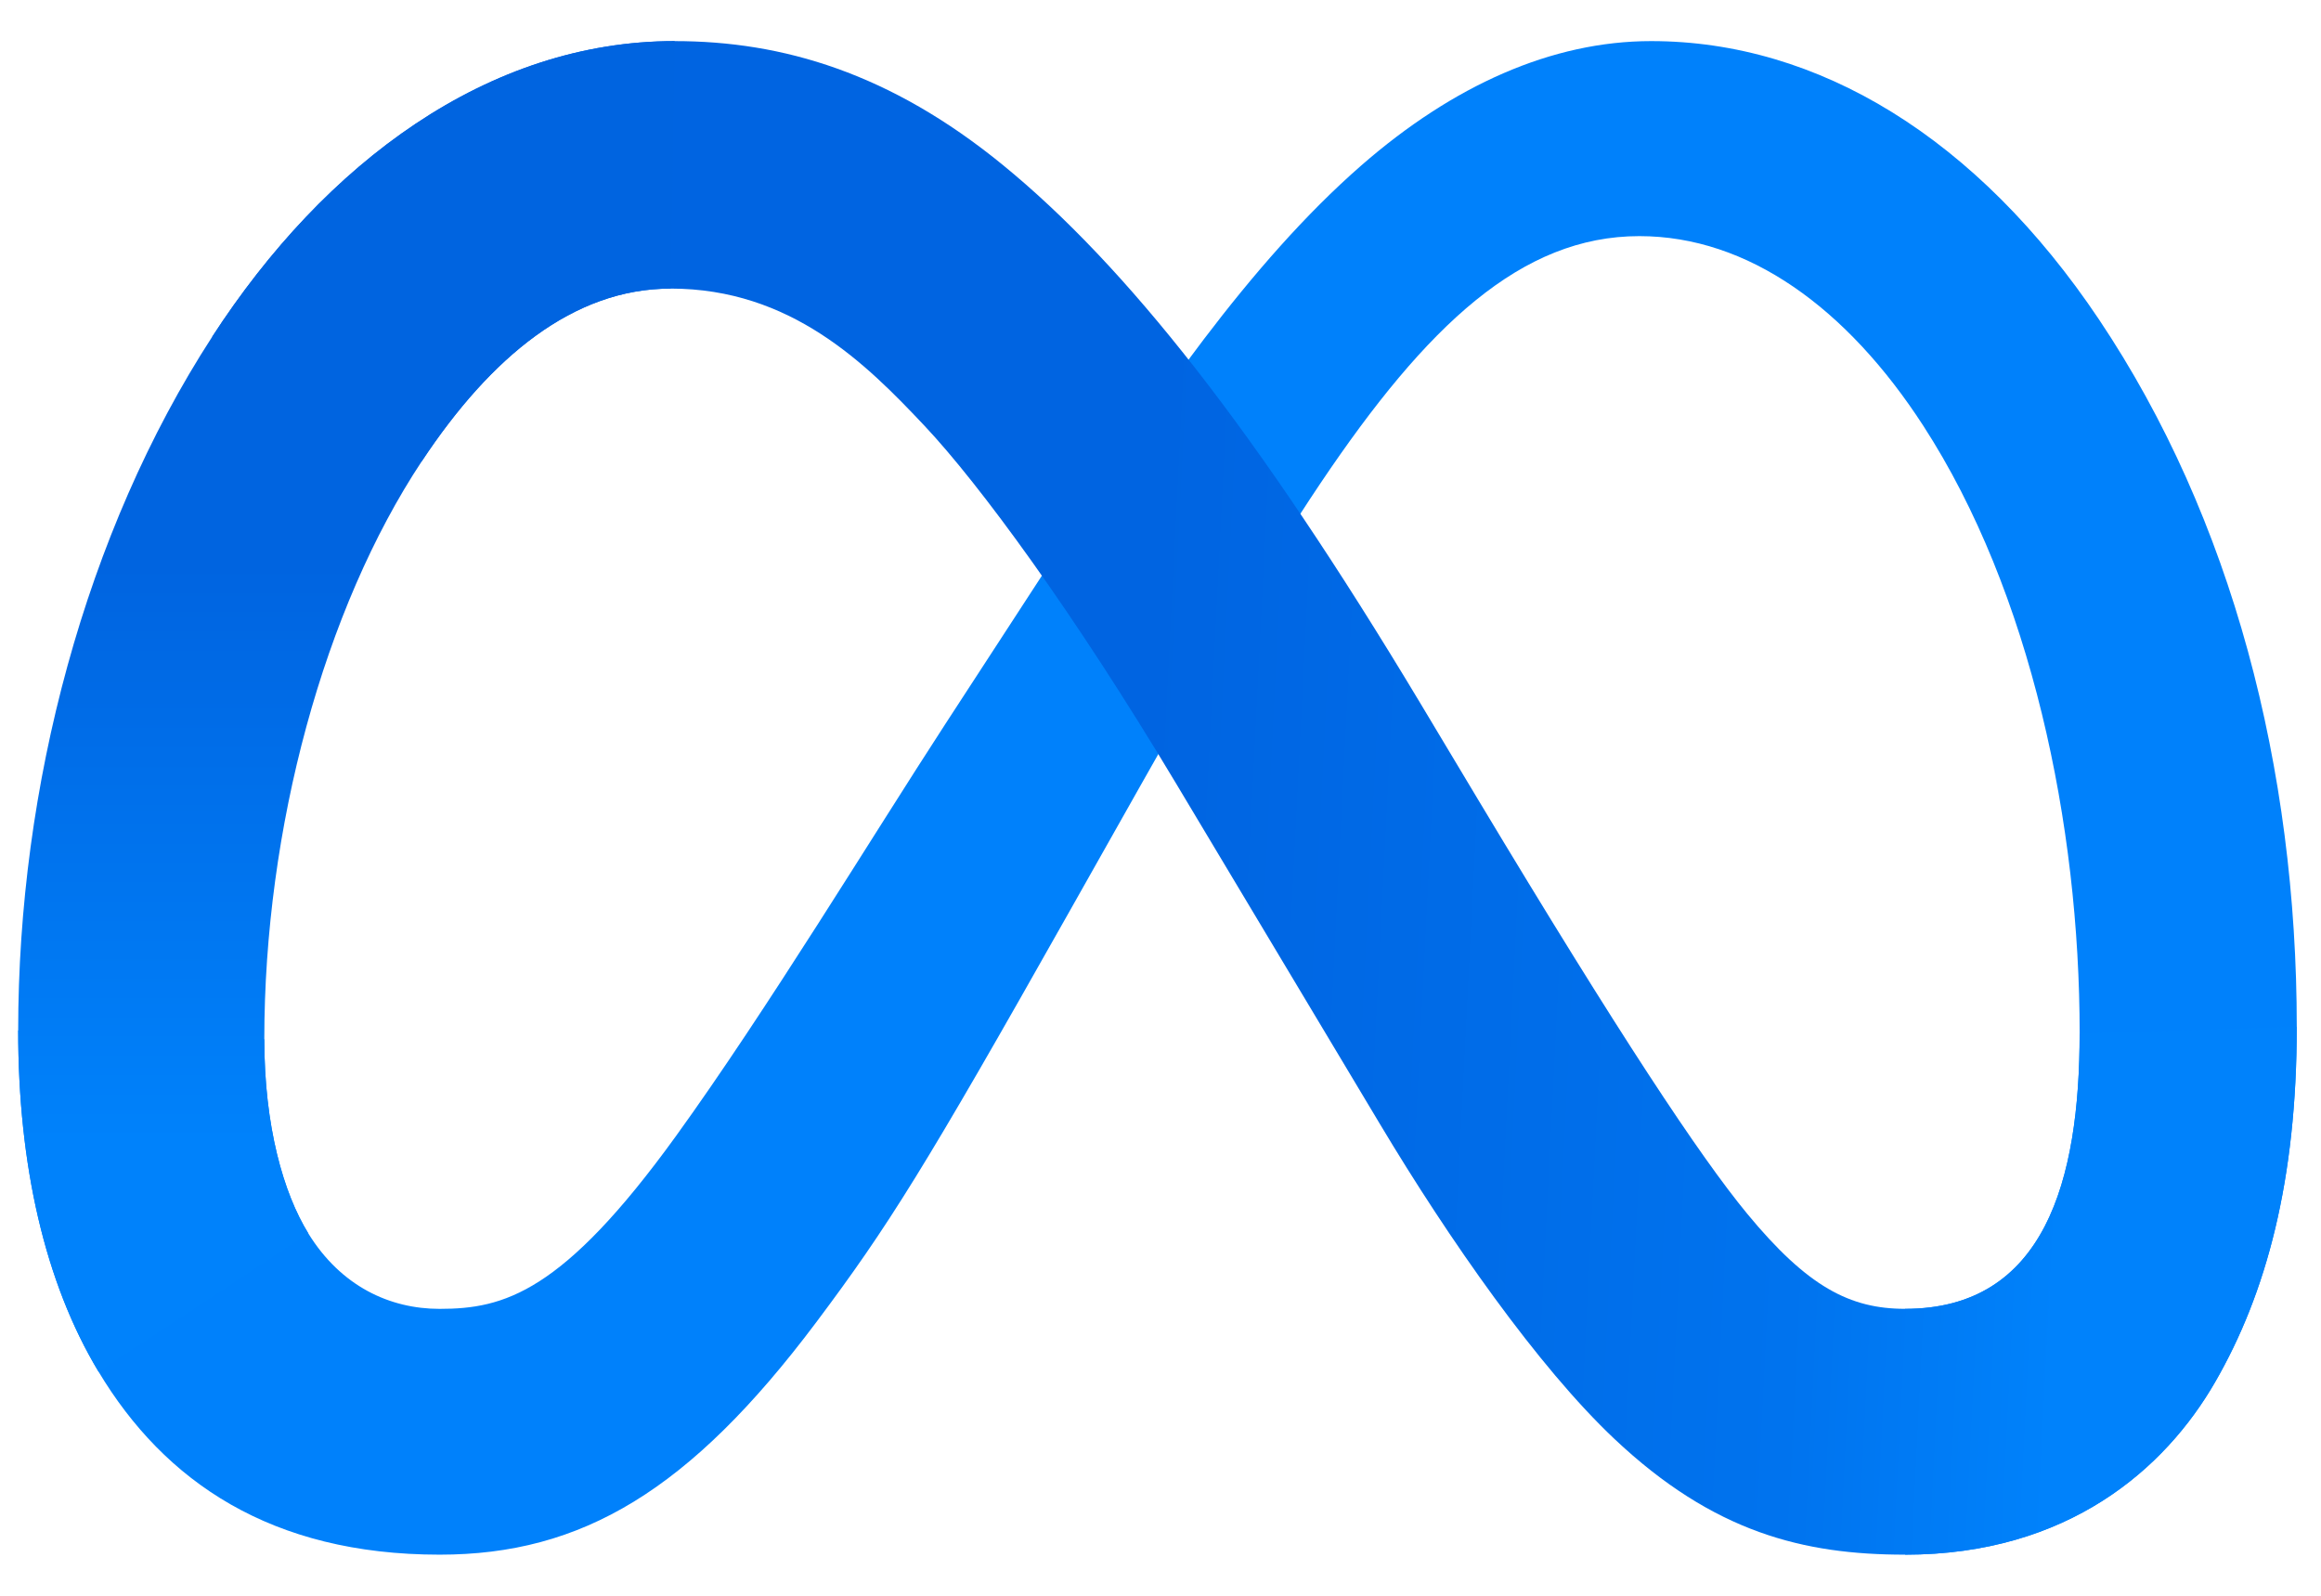
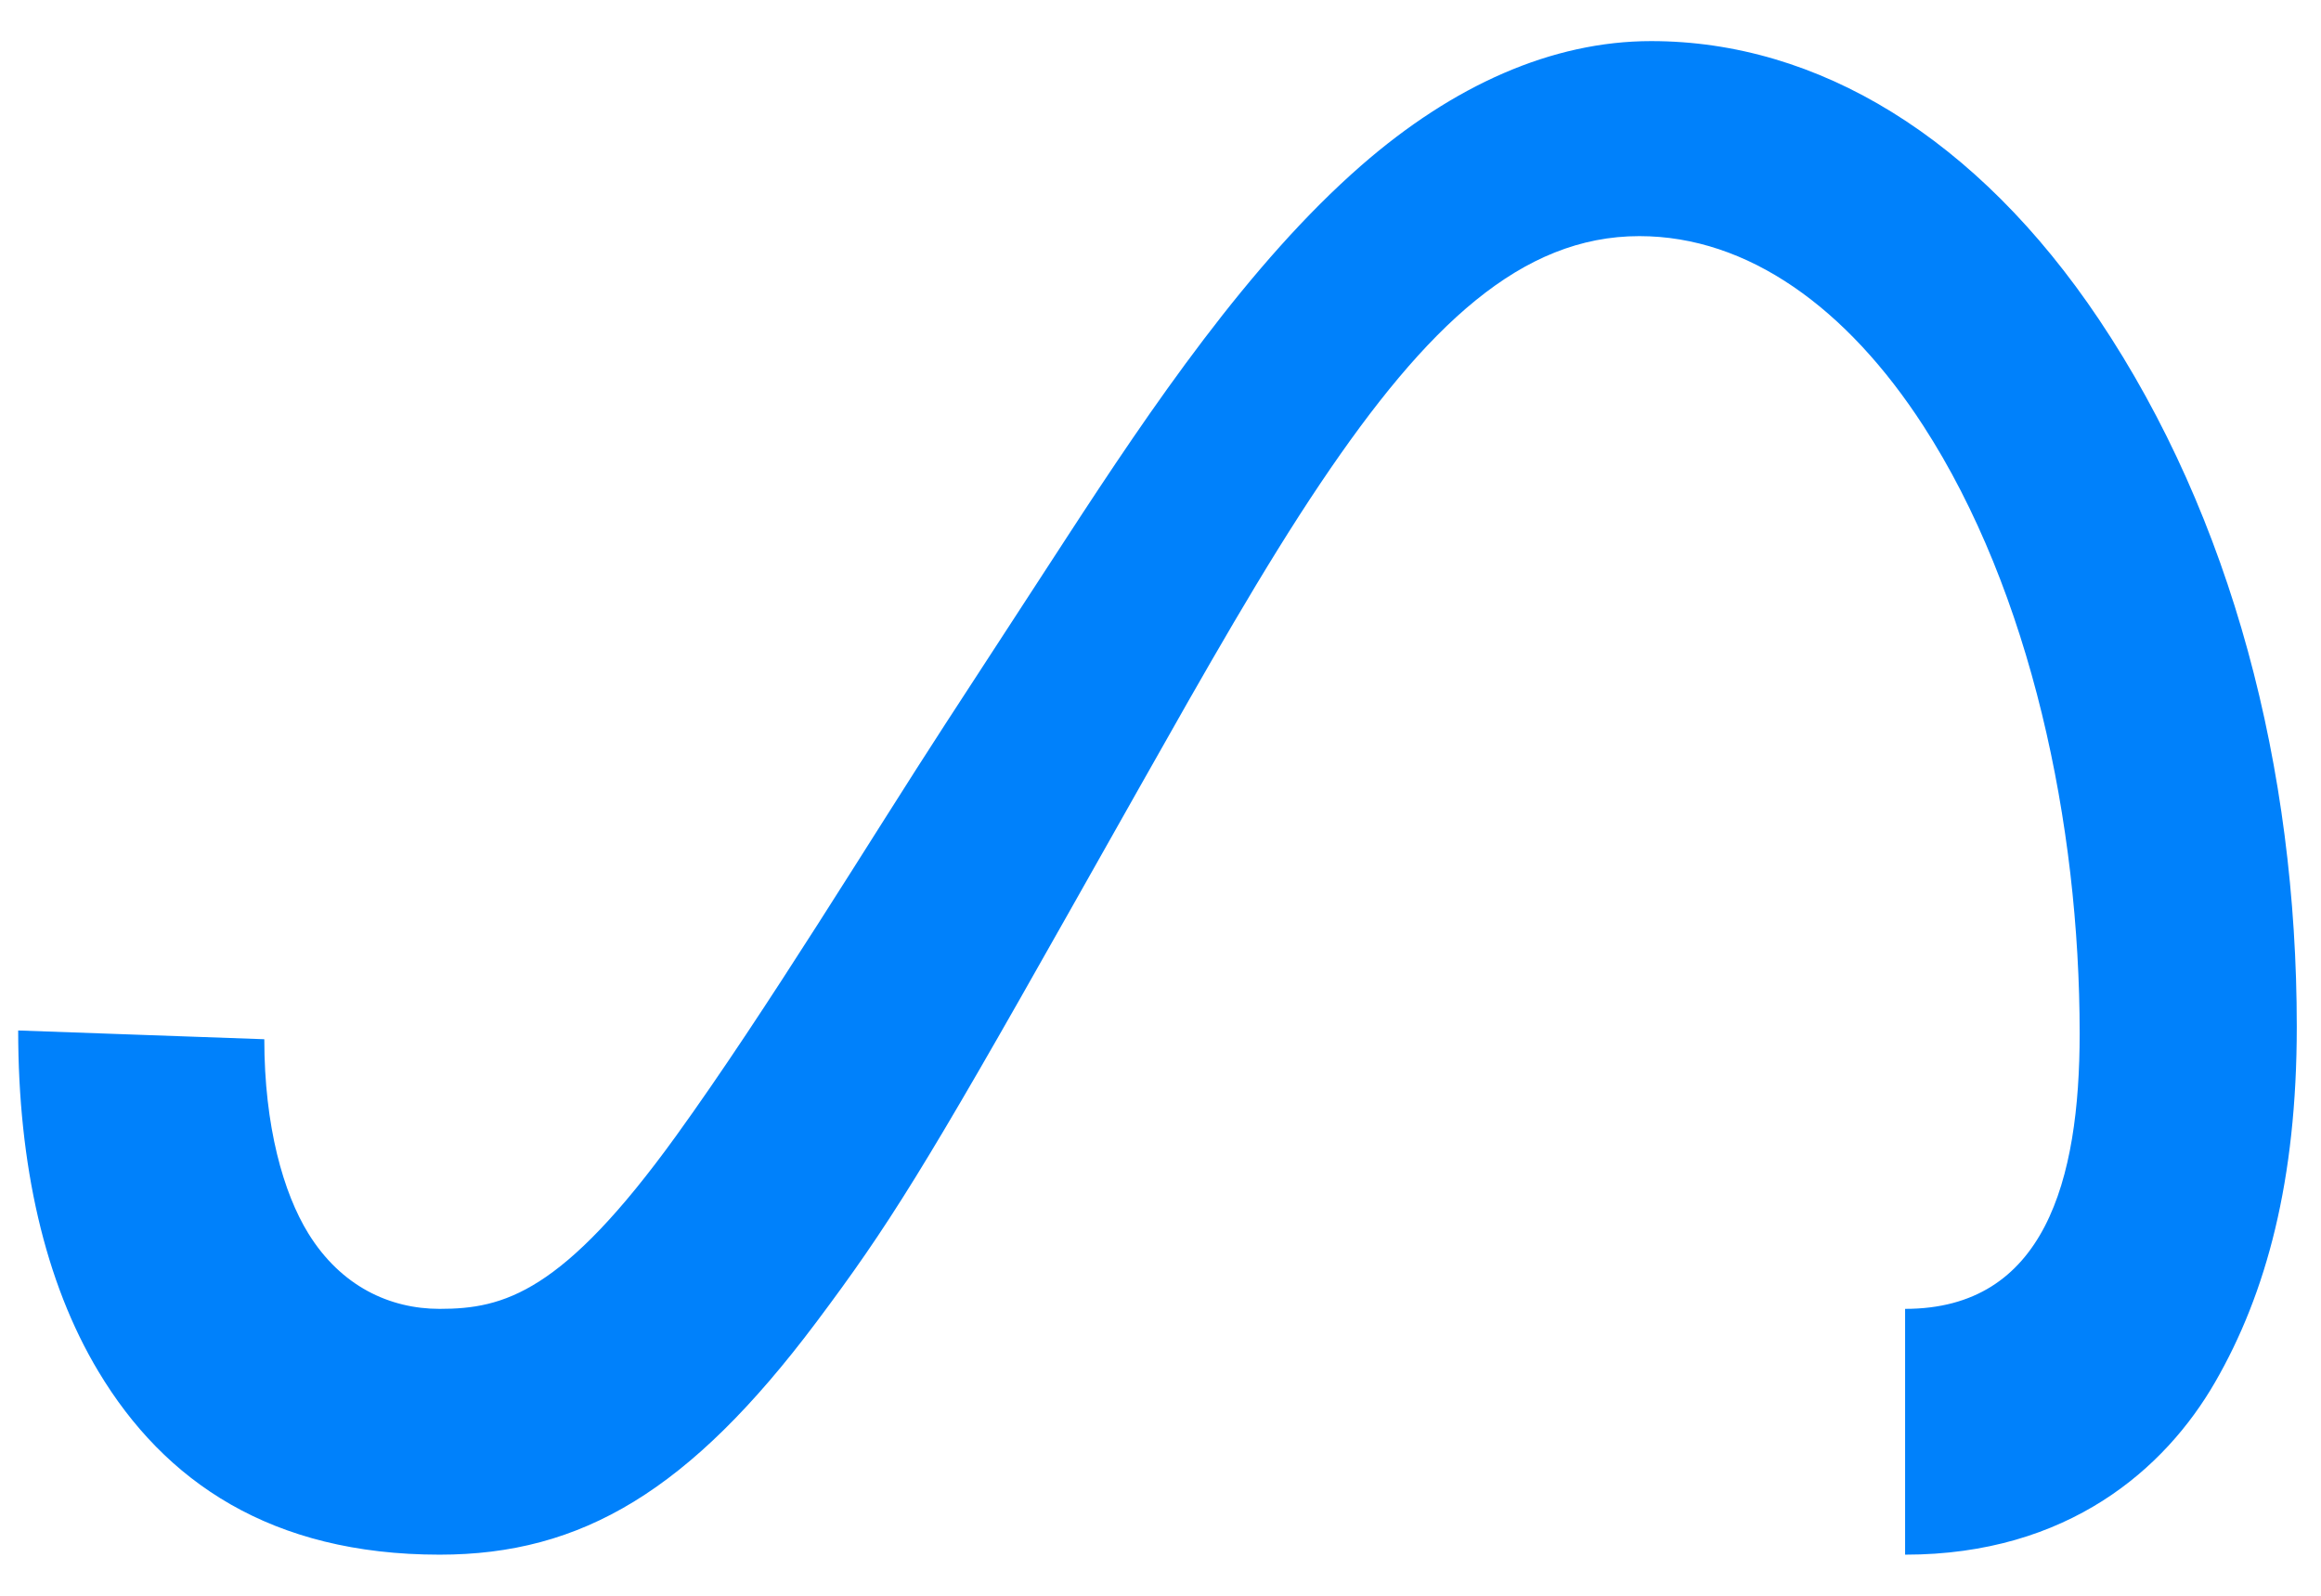
<svg xmlns="http://www.w3.org/2000/svg" width="48" height="33" viewBox="0 0 48 33" fill="none">
  <path d="M5.466 21.491C5.466 23.291 5.861 24.672 6.377 25.508C7.054 26.603 8.063 27.067 9.092 27.067C10.42 27.067 11.634 26.737 13.974 23.501C15.849 20.907 18.058 17.265 19.544 14.982L22.061 11.115C23.81 8.429 25.834 5.444 28.154 3.42C30.048 1.768 32.092 0.85 34.148 0.85C37.601 0.85 40.89 2.851 43.407 6.604C46.162 10.714 47.499 15.89 47.499 21.233C47.499 24.409 46.873 26.742 45.808 28.586C44.779 30.369 42.773 32.15 39.399 32.15V27.067C42.288 27.067 43.009 24.412 43.009 21.373C43.009 17.044 41.999 12.239 39.776 8.806C38.198 6.371 36.153 4.883 33.903 4.883C31.469 4.883 29.511 6.718 27.31 9.991C26.14 11.73 24.939 13.849 23.59 16.239L22.105 18.87C19.123 24.158 18.367 25.362 16.876 27.35C14.262 30.831 12.03 32.15 9.092 32.15C5.607 32.15 3.403 30.64 2.038 28.366C0.923 26.513 0.376 24.081 0.376 21.31L5.466 21.491Z" fill="#0081FB" />
-   <path d="M4.389 6.963C6.722 3.366 10.09 0.85 13.952 0.85C16.189 0.85 18.413 1.512 20.735 3.408C23.275 5.481 25.982 8.895 29.36 14.52L30.57 16.539C33.494 21.41 35.157 23.915 36.131 25.097C37.383 26.614 38.259 27.066 39.398 27.066C42.287 27.066 43.008 24.412 43.008 21.373L47.498 21.233C47.498 24.408 46.873 26.742 45.807 28.585C44.778 30.368 42.772 32.15 39.398 32.15C37.301 32.15 35.442 31.694 33.387 29.756C31.808 28.267 29.961 25.624 28.54 23.248L24.314 16.189C22.193 12.646 20.248 10.004 19.122 8.808C17.911 7.521 16.355 5.968 13.87 5.968C11.86 5.968 10.152 7.379 8.723 9.537L4.389 6.963Z" fill="url(#paint0_linear_942_28918)" />
-   <path d="M13.871 5.968C11.86 5.968 10.153 7.379 8.724 9.537C6.703 12.587 5.466 17.129 5.466 21.491C5.466 23.291 5.861 24.672 6.377 25.508L2.038 28.366C0.923 26.513 0.376 24.081 0.376 21.31C0.376 16.271 1.759 11.018 4.389 6.963C6.723 3.366 10.09 0.85 13.953 0.85L13.871 5.968Z" fill="url(#paint1_linear_942_28918)" />
  <defs>
    <linearGradient id="paint0_linear_942_28918" x1="10.372" y1="20.023" x2="42.818" y2="21.662" gradientUnits="userSpaceOnUse">
      <stop stop-color="#0064E1" />
      <stop offset="0.4" stop-color="#0064E1" />
      <stop offset="0.83" stop-color="#0073EE" />
      <stop offset="1" stop-color="#0082FB" />
    </linearGradient>
    <linearGradient id="paint1_linear_942_28918" x1="7.75" y1="23.628" x2="7.75" y2="11.666" gradientUnits="userSpaceOnUse">
      <stop stop-color="#0082FB" />
      <stop offset="1" stop-color="#0064E0" />
    </linearGradient>
  </defs>
</svg>